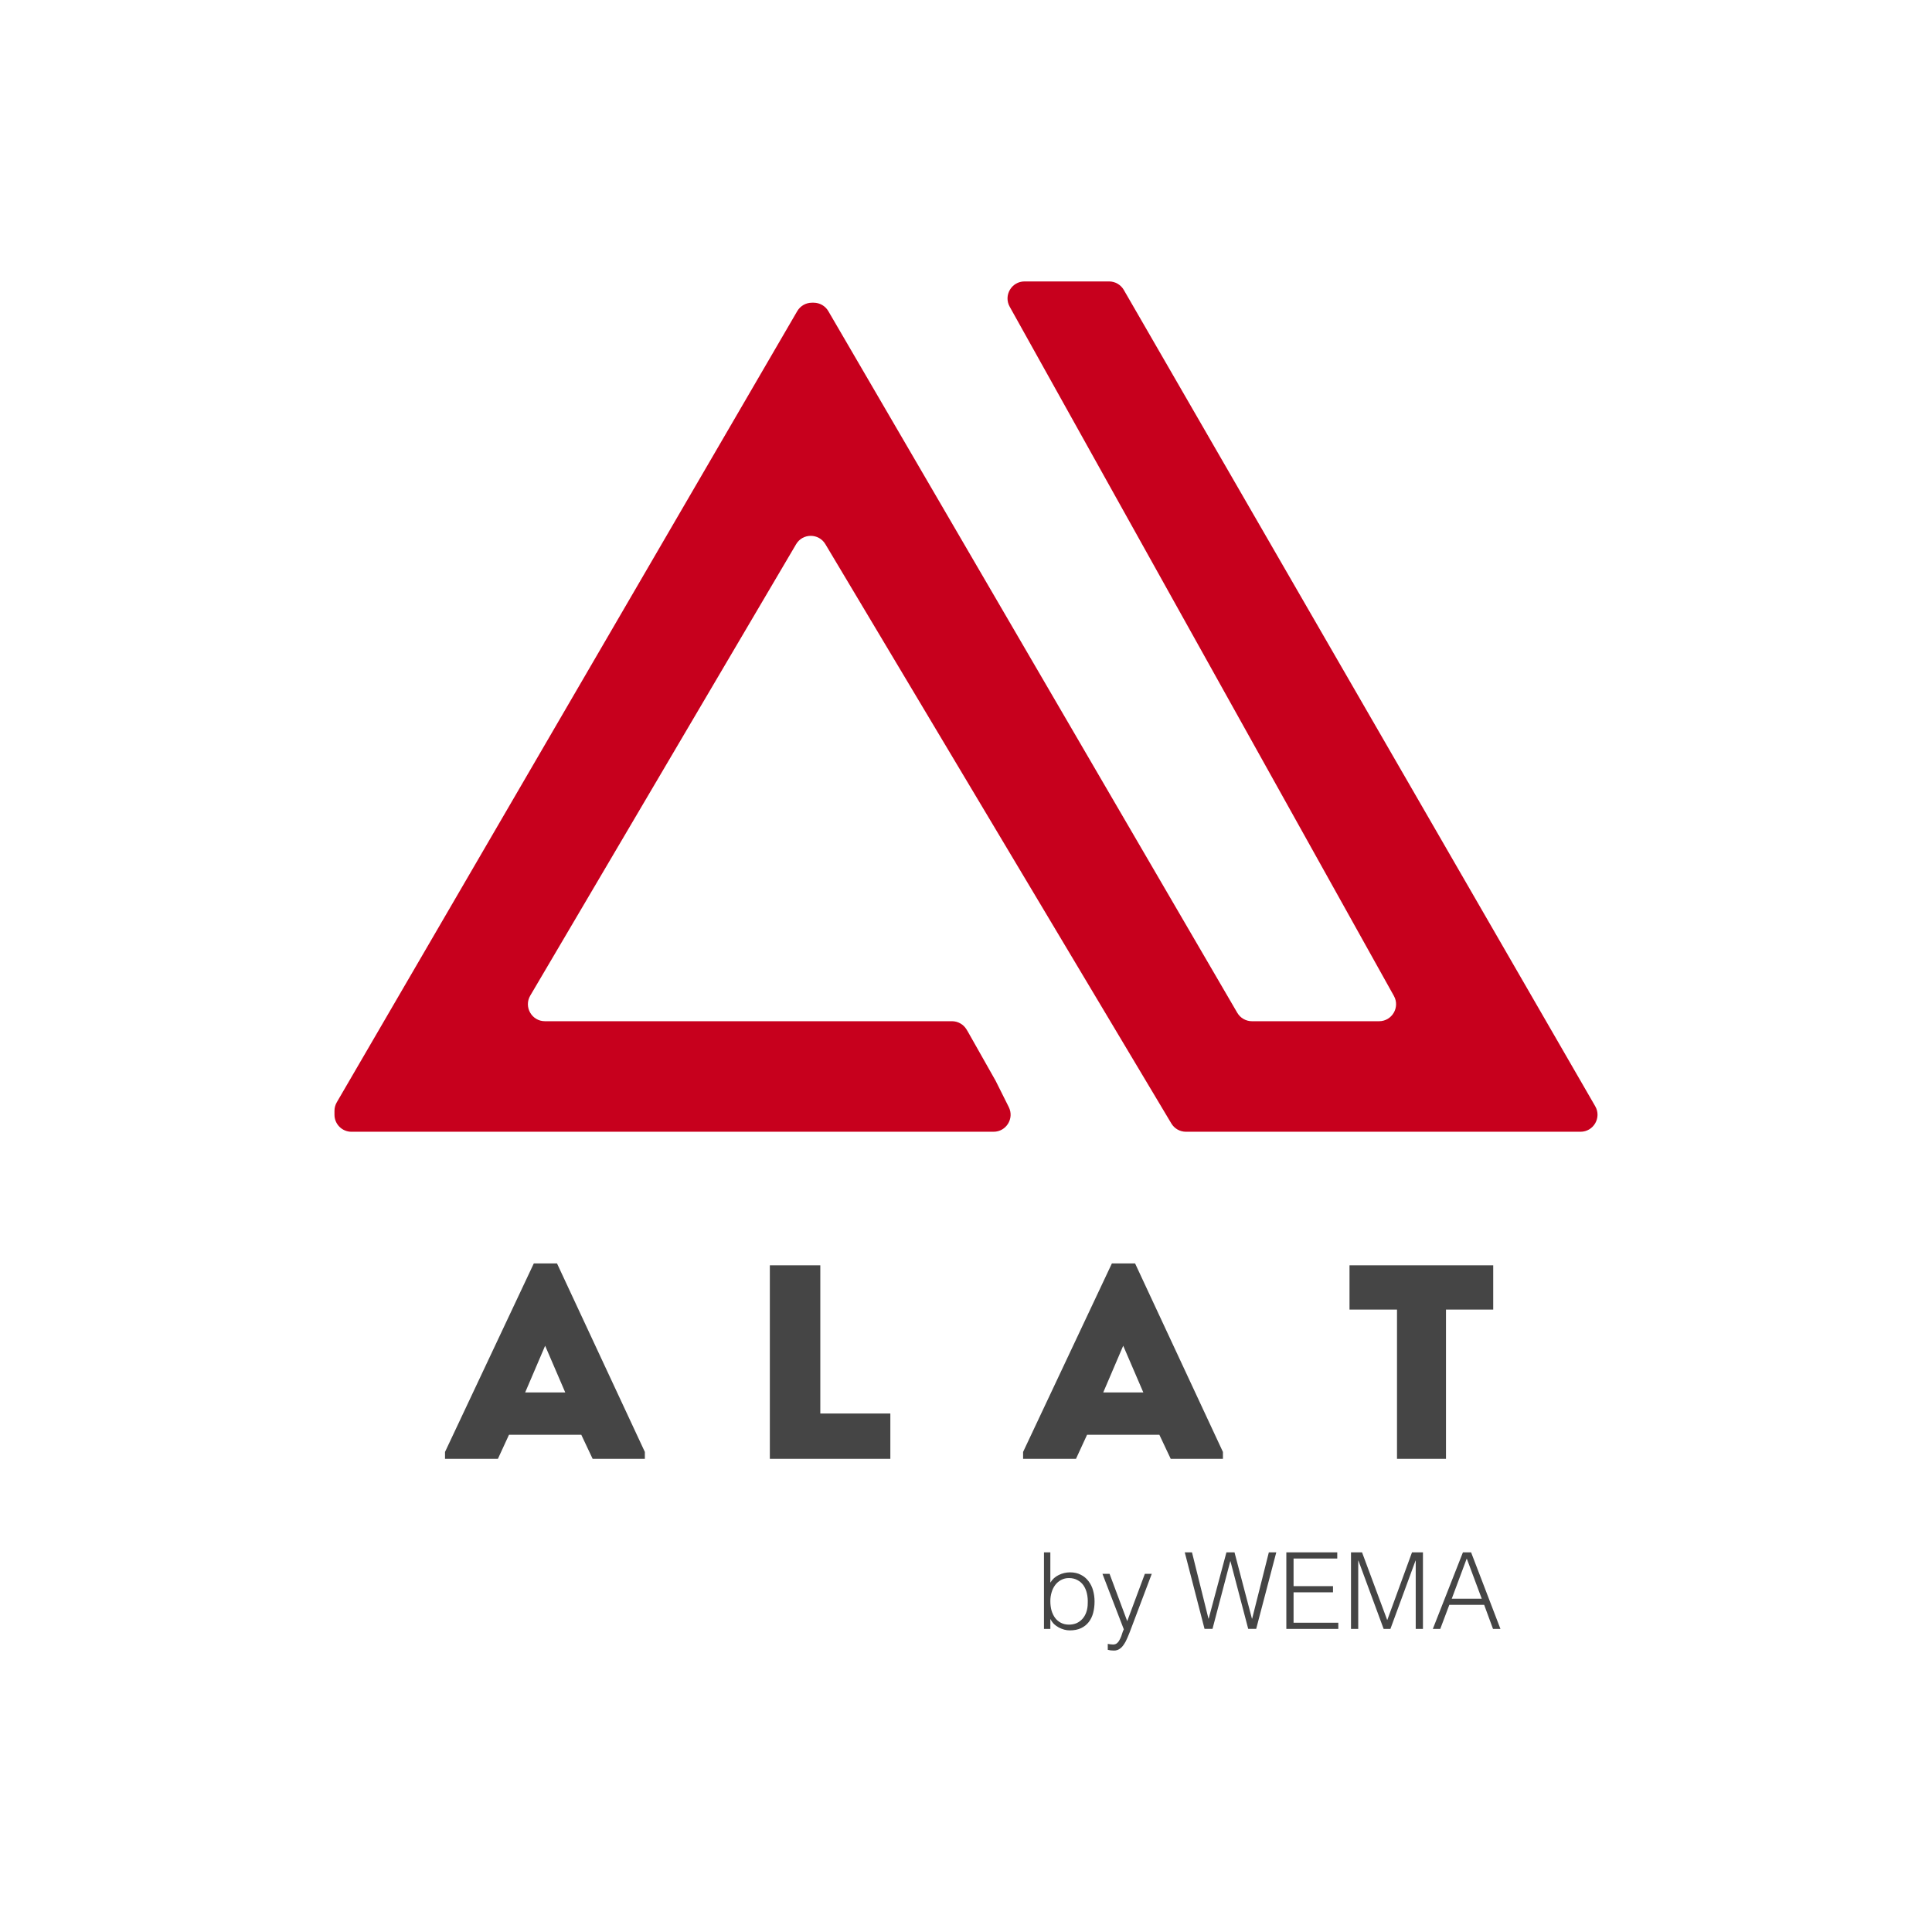
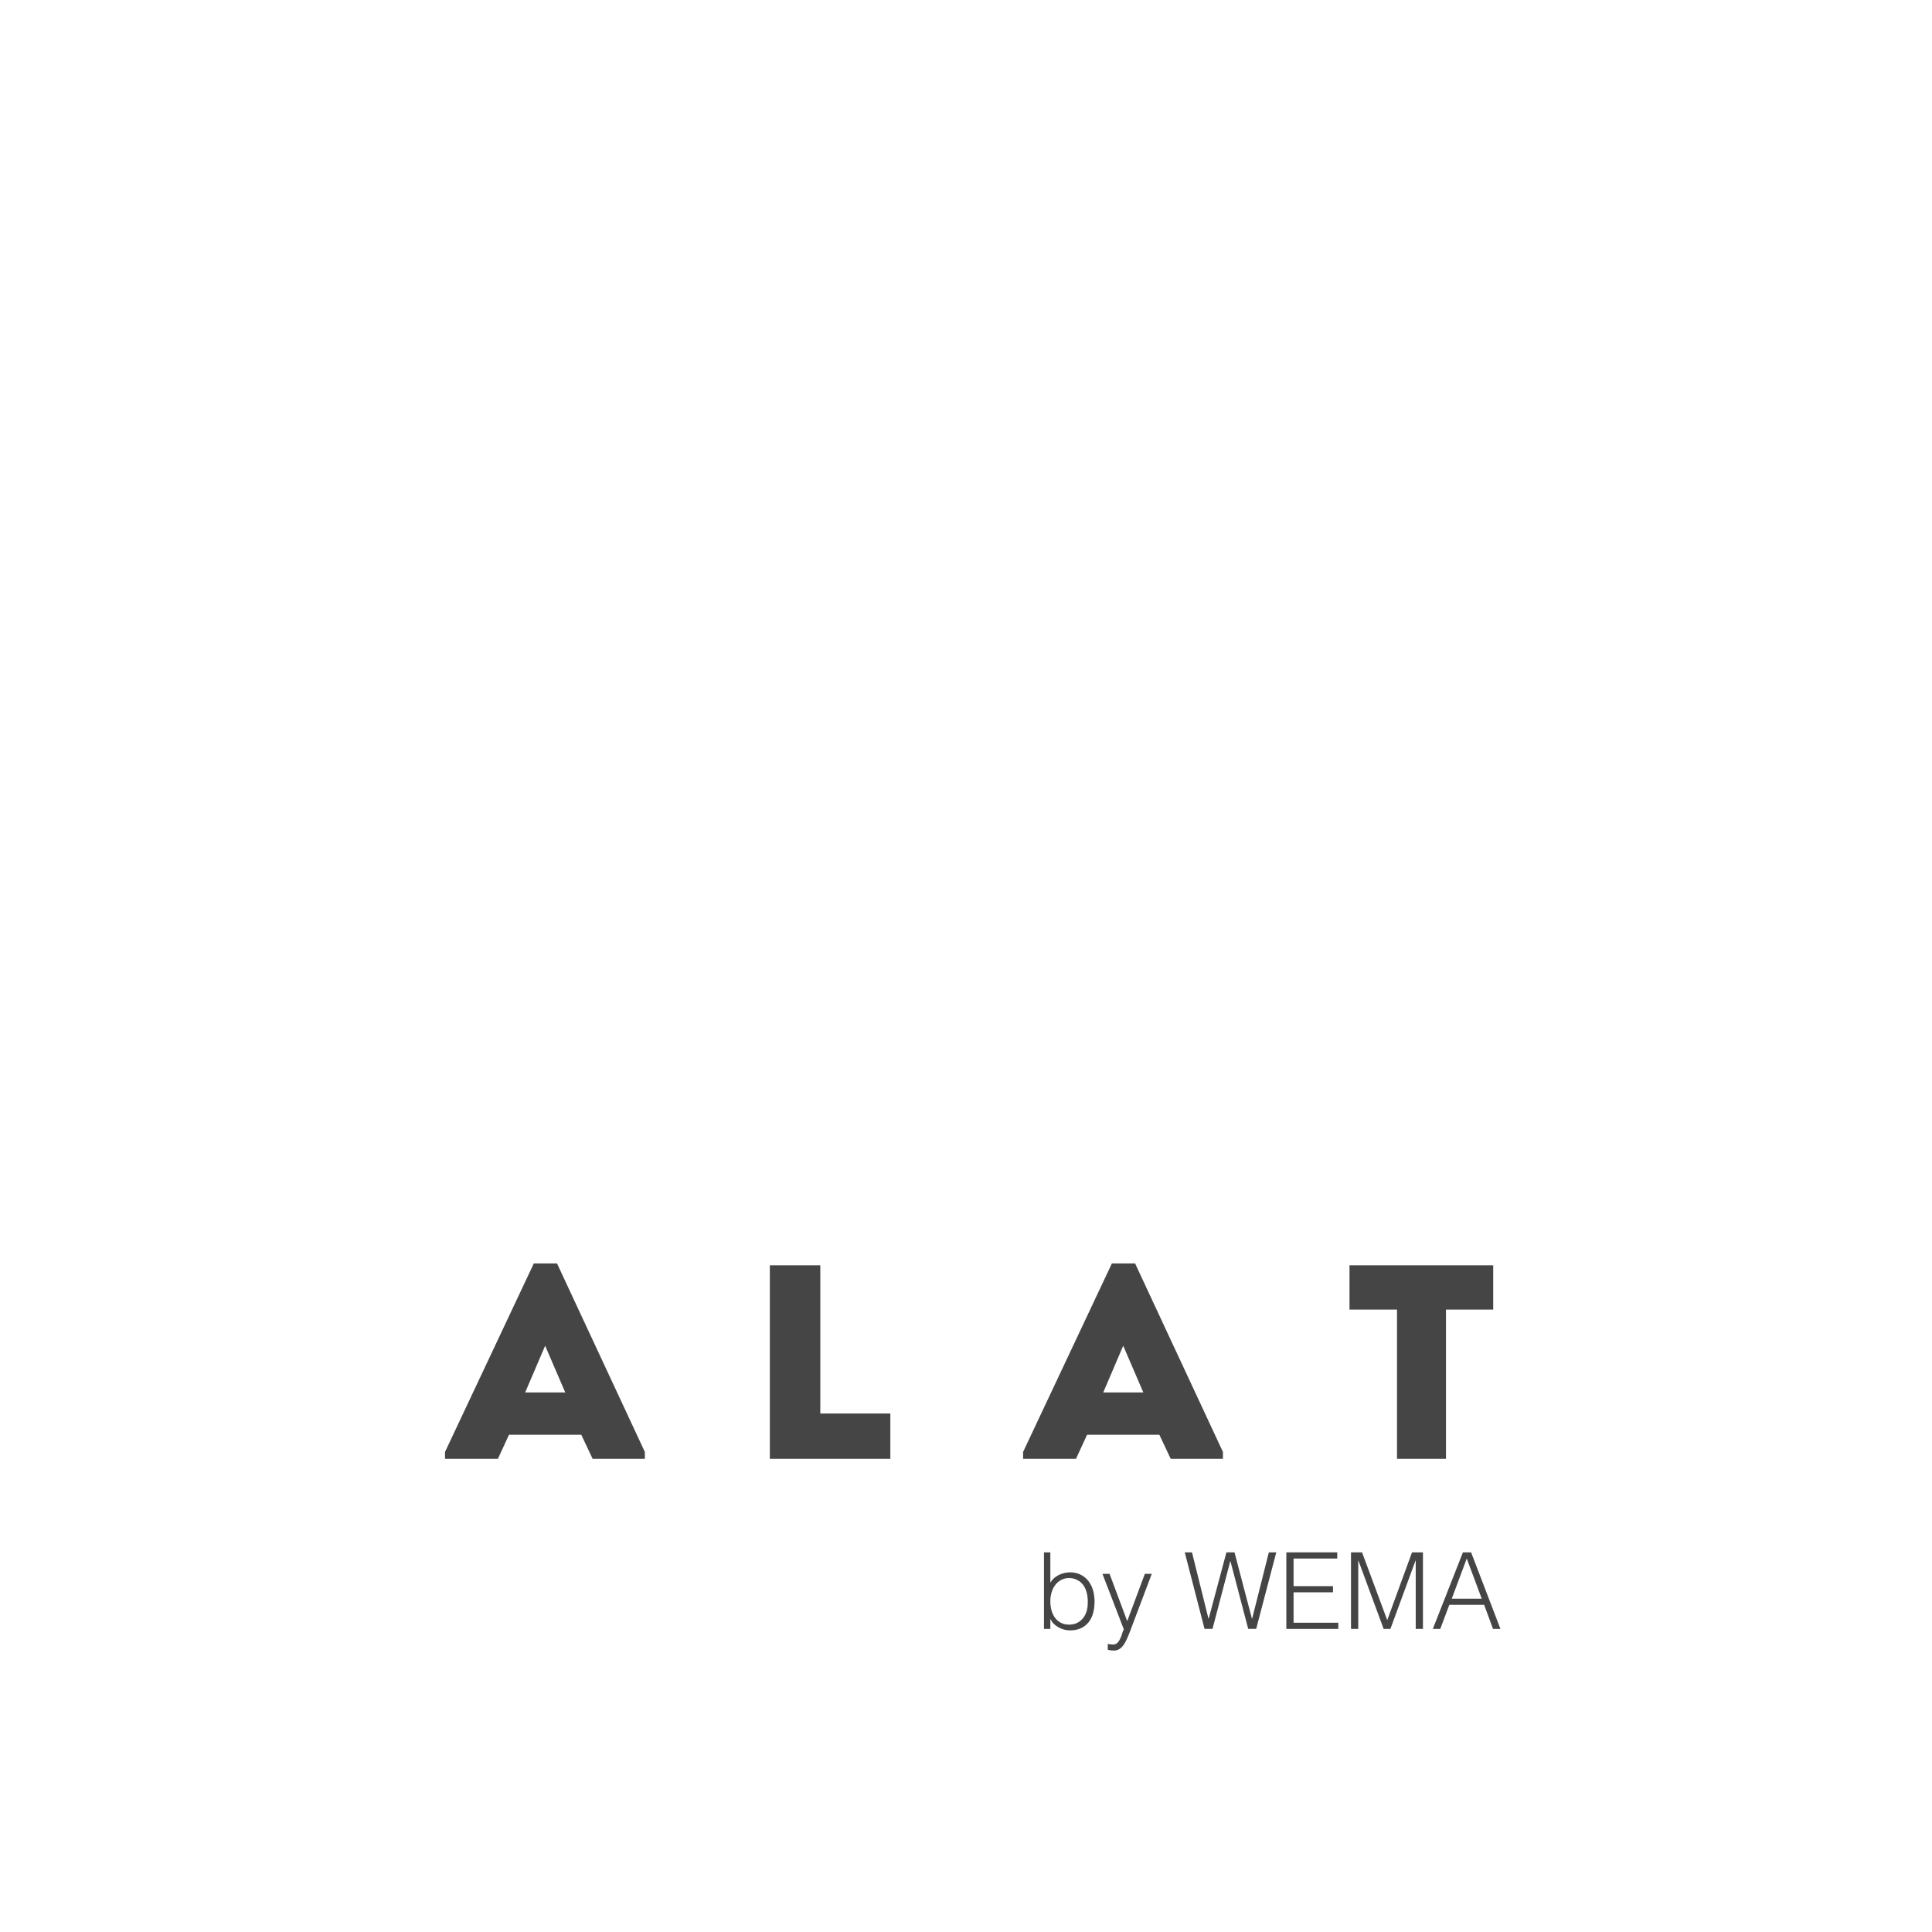
<svg xmlns="http://www.w3.org/2000/svg" id="Livello_3" version="1.1" viewBox="0 0 400 400">
  <defs>
    <style>
      .st0 {
        fill: #c7001d;
      }

      .st1 {
        fill: #454545;
      }
    </style>
  </defs>
  <path class="st1" d="M217.462,331.499c0,.689.081,1.335.242,1.937.176.587.425,1.1.748,1.54.323.425.726.763,1.21,1.012s1.034.374,1.65.374c.527.006,1.05-.091,1.54-.286.469-.205.88-.499,1.232-.88s.623-.843.814-1.386c.205-.557.308-1.195.308-1.915.034-.672-.026-1.346-.176-2.003-.147-.631-.381-1.181-.704-1.65-.319-.466-.751-.844-1.254-1.1-.499-.279-1.085-.418-1.76-.418-.568-.008-1.128.128-1.628.396-.474.253-.887.606-1.21,1.034-.339.457-.592.971-.748,1.518-.176.572-.264,1.181-.264,1.827ZM217.462,337.243h-1.32v-15.844h1.32v6.272c.425-.704,1.005-1.232,1.738-1.584.725-.361,1.523-.55,2.333-.55.865,0,1.613.169,2.245.506.626.307,1.169.76,1.584,1.32.439.569.76,1.22.946,1.915.205.733.308,1.496.308,2.289,0,.836-.095,1.621-.286,2.355-.191.733-.499,1.371-.924,1.915-.422.537-.965.967-1.584,1.254-.645.308-1.43.462-2.355.462-.367,0-.741-.051-1.122-.154-.389-.106-.765-.253-1.122-.44-.357-.194-.69-.431-.99-.704-.295-.296-.54-.638-.726-1.012h-.044v2.003h0ZM229.352,340.346l.528.088c.191.029.381.044.572.044.367,0,.667-.117.902-.352s.425-.521.572-.858c.164-.331.297-.678.396-1.034.103-.352.22-.653.352-.902l-4.423-11.487h1.474l3.653,9.793,3.653-9.793h1.43l-4.247,11.245c-.264.719-.521,1.364-.77,1.937-.235.572-.491,1.056-.77,1.452-.264.411-.565.719-.902.924-.323.22-.711.33-1.166.33-.235,0-.462-.015-.682-.044-.193-.027-.383-.063-.572-.11v-1.232h0ZM259.2,335.13h.044l3.455-13.732h1.54l-4.159,15.844h-1.65l-3.675-13.996h-.044l-3.675,13.996h-1.65l-4.093-15.844h1.496l3.411,13.732h.044l3.675-13.732h1.672l3.609,13.732ZM266.323,337.243v-15.844h10.541v1.276h-9.045v5.722h8.164v1.276h-8.164v6.294h9.265v1.276h-10.761ZM279.709,337.243v-15.844h2.289l5.193,13.974h.044l5.105-13.974h2.267v15.844h-1.496v-14.128h-.044l-5.193,14.128h-1.408l-5.215-14.128h-.044v14.128h-1.496ZM296.654,337.243l6.228-15.844h1.694l6.074,15.844h-1.54l-1.827-4.973h-7.218l-1.871,4.973h-1.54,0ZM300.571,330.993h6.206l-3.103-8.318-3.103,8.318ZM120.353,297.061h-14.975l-2.291,4.973h-10.951v-1.425l18.383-39.028h4.805l18.187,39.028v1.425h-10.811l-2.347-4.973ZM112.866,278.621l-4.135,9.667h8.297l-4.163-9.667h0ZM169.836,261.97v30.676h14.5v9.387h-24.949v-40.063h10.449ZM240.037,297.061h-14.974l-2.291,4.973h-10.951v-1.425l18.383-39.028h4.805l18.187,39.028v1.425h-10.812l-2.347-4.973h0ZM232.55,278.621l-4.135,9.667h8.298l-4.163-9.667ZM289.235,271.134h-9.834v-9.163h29.753v9.163h-9.778v30.899h-10.141v-30.899Z" />
-   <path class="st0" d="M72.77,234.317h132.942c2.617,0,4.319-2.754,3.15-5.096l-2.734-5.467-5.722-10.123-.295-.491c-.636-1.061-1.782-1.709-3.019-1.709h-84.272c-2.723,0-4.416-2.96-3.033-5.308l55.037-93.446c1.357-2.304,4.686-2.314,6.057-.018l71.633,119.943c.635,1.064,1.783,1.716,3.023,1.716h81.688c2.71,0,4.405-2.935,3.049-5.281L232.672,60.028c-.629-1.089-1.791-1.76-3.049-1.76h-17.501c-2.687,0-4.384,2.888-3.075,5.236l79.546,142.692c1.309,2.348-.388,5.236-3.075,5.236h-26.313c-1.253,0-2.411-.666-3.041-1.748l-84.667-145.265c-.63-1.083-1.789-1.748-3.041-1.748h-.354c-1.254,0-2.412.667-3.043,1.75l-95.331,163.795c-.313.538-.478,1.149-.478,1.771v.811c0,1.945,1.576,3.521,3.521,3.521h0Z" />
</svg>